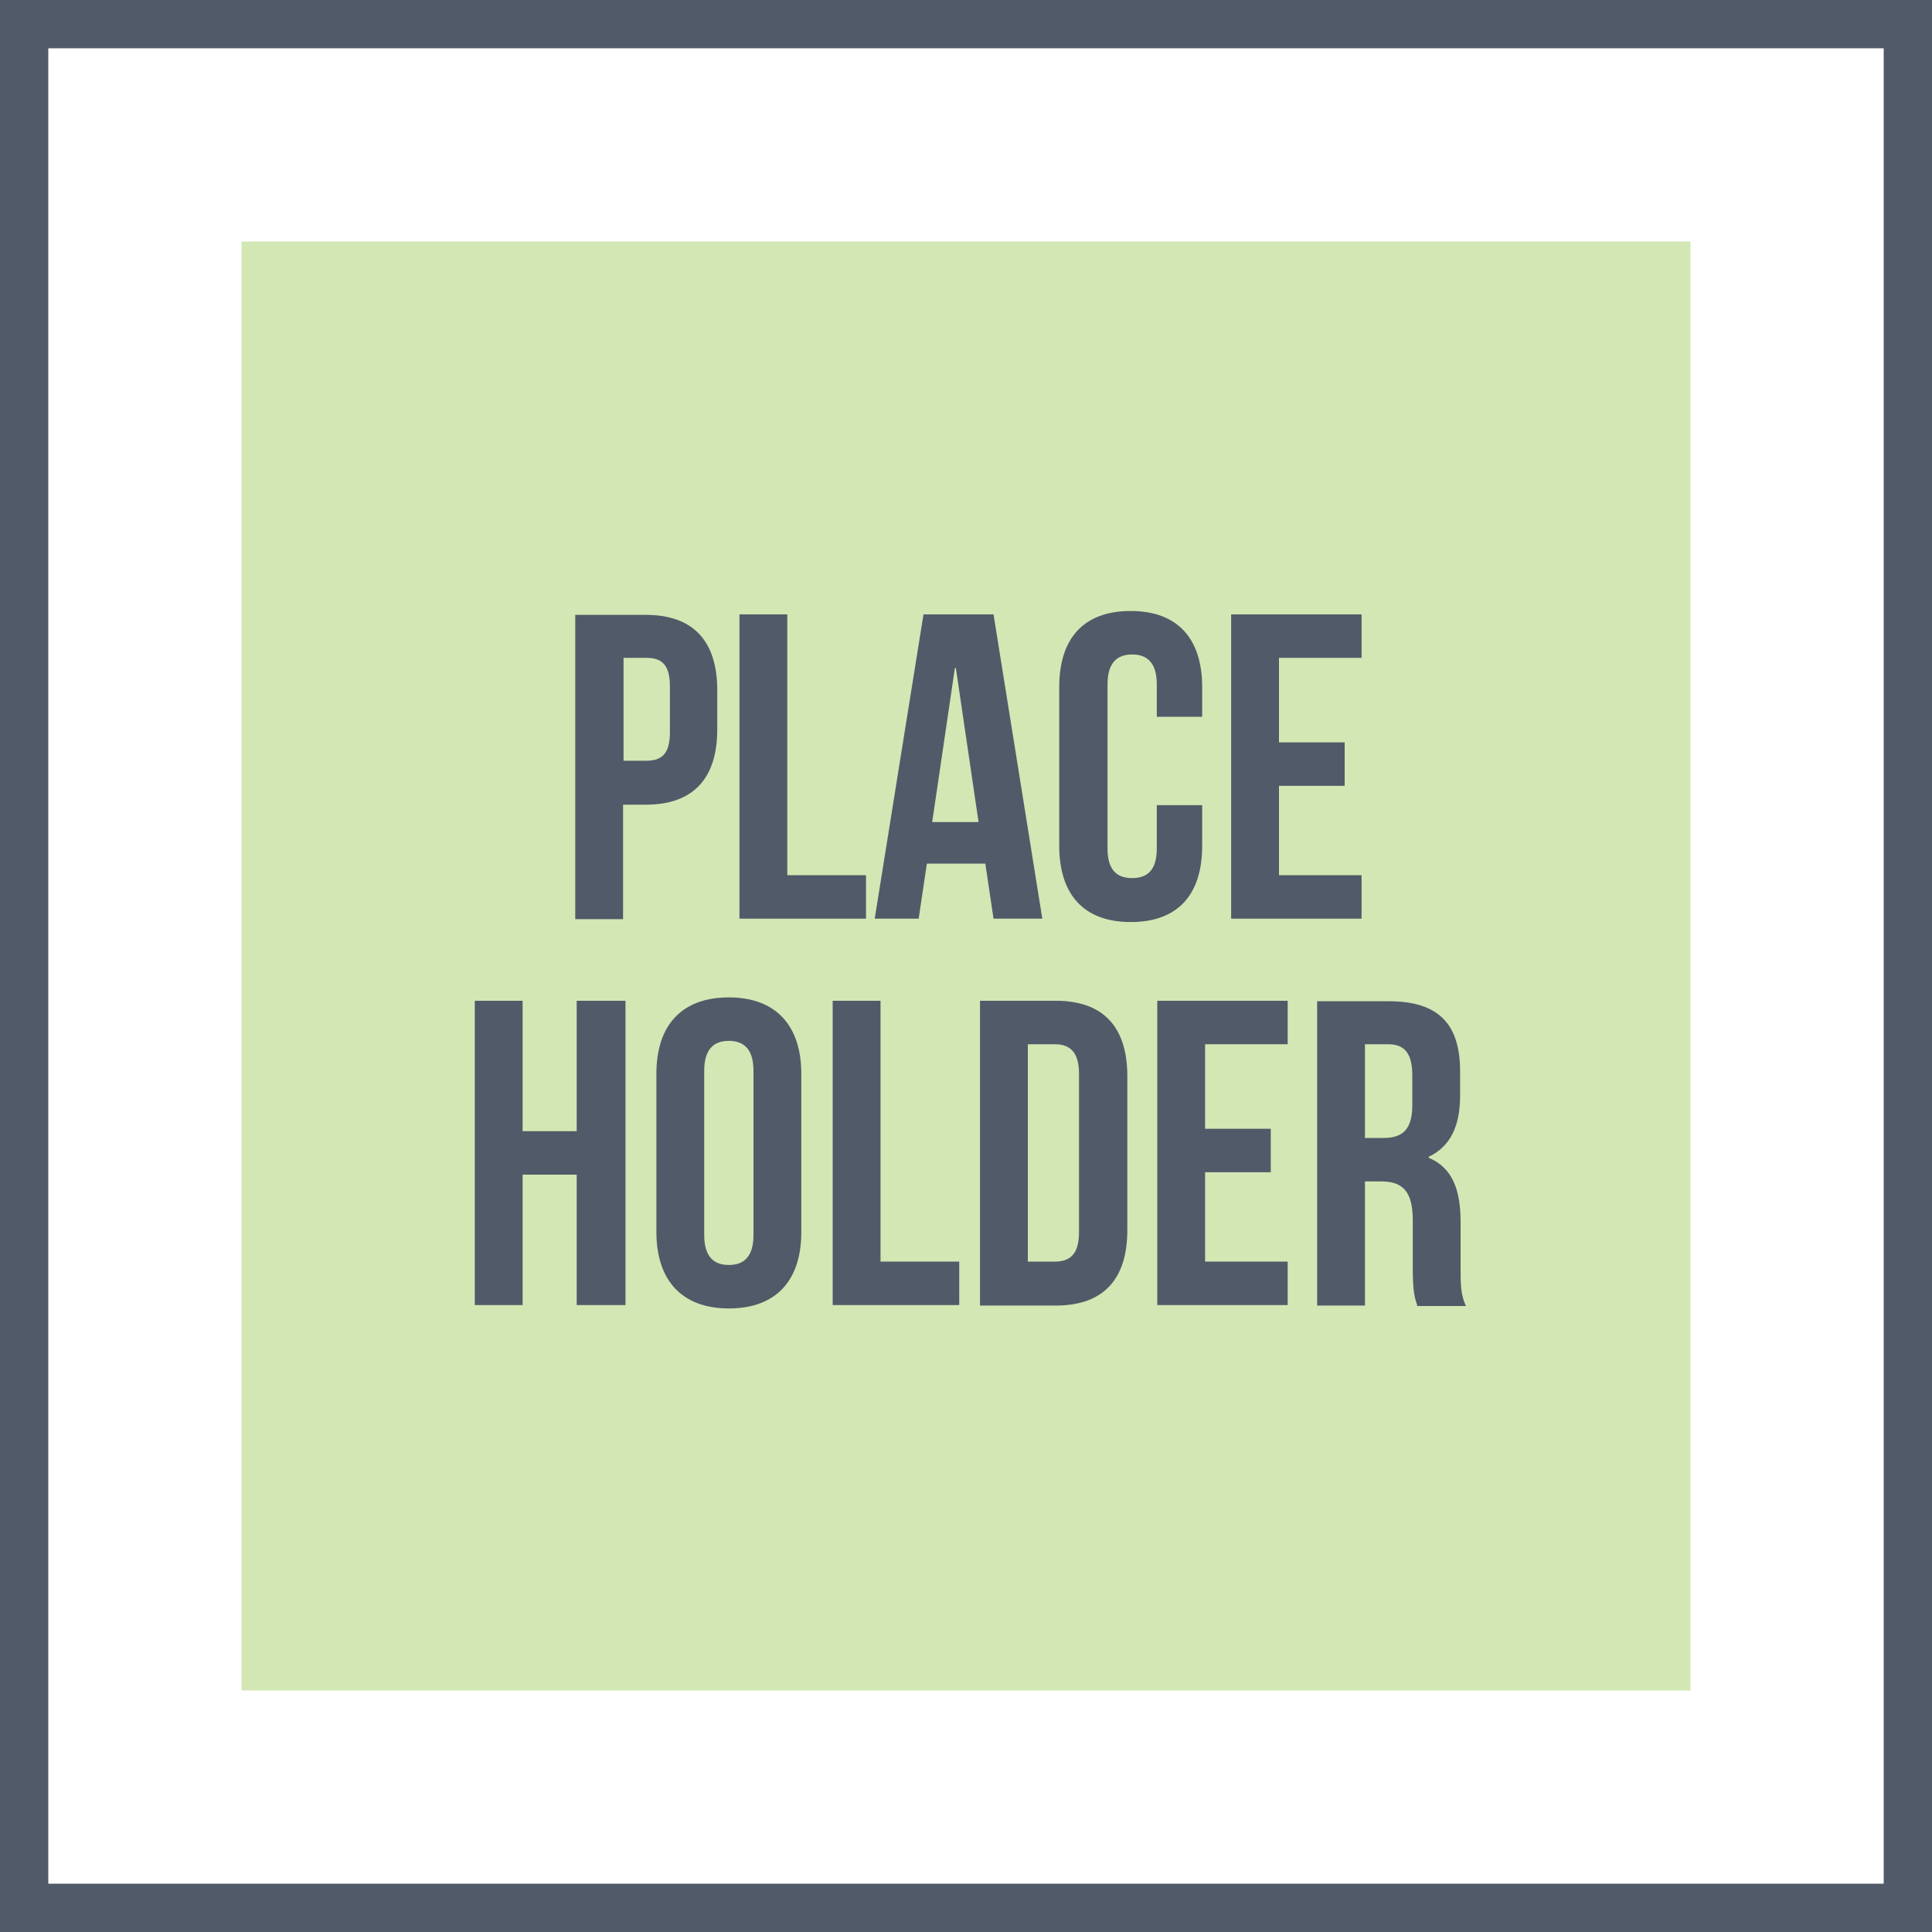
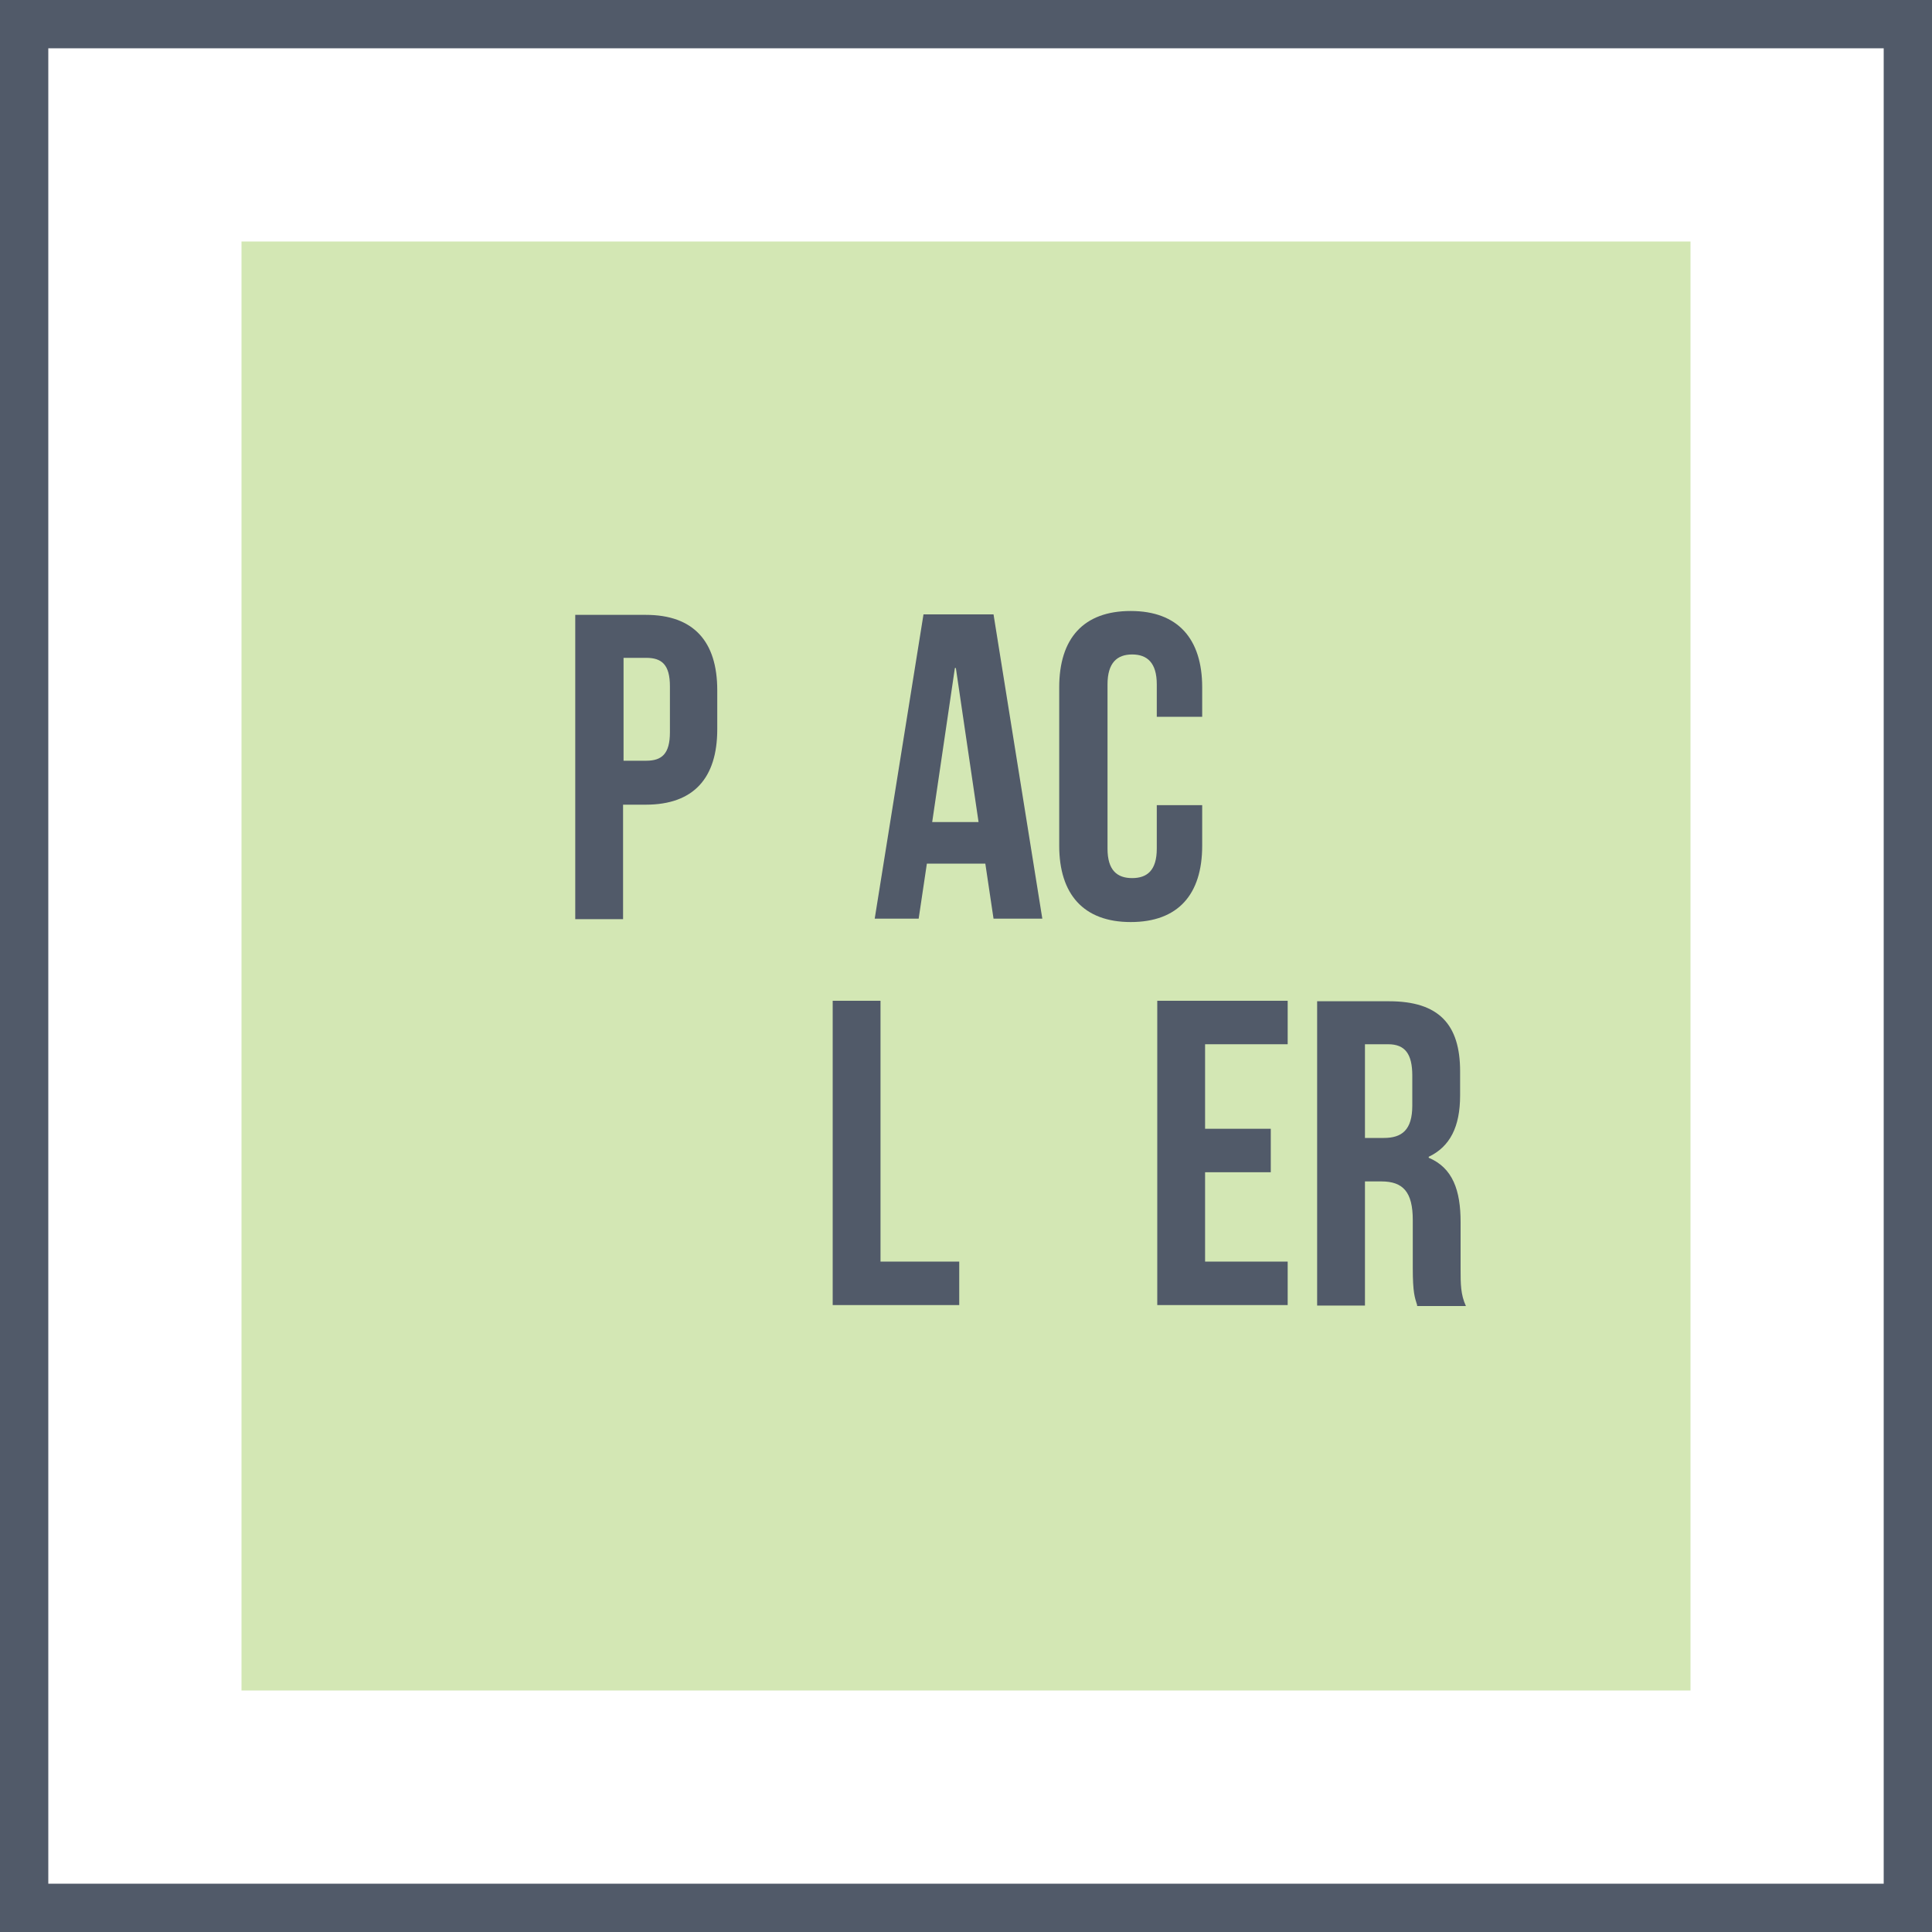
<svg xmlns="http://www.w3.org/2000/svg" viewBox="0 0 40 40">
  <defs>
    <style>
      .cls-1 {
        fill: #515a69;
      }

      .cls-2 {
        fill: #91c445;
        opacity: .4;
      }
    </style>
  </defs>
  <g id="artwork">
    <rect class="cls-2" x="5" y="5" width="30" height="30" />
    <g>
      <path class="cls-1" d="M14.85,14.28v.82c0,1.01-.49,1.56-1.48,1.56h-.47v2.37h-.99v-6.3h1.46c.99,0,1.48.55,1.48,1.56ZM12.91,13.62v2.13h.47c.32,0,.49-.14.49-.59v-.95c0-.45-.17-.59-.49-.59h-.47Z" />
-       <path class="cls-1" d="M15.31,12.72h.99v5.4h1.63v.9h-2.62v-6.3Z" />
      <path class="cls-1" d="M21.57,19.02h-1l-.17-1.14h-1.21l-.17,1.14h-.91l1.01-6.3h1.45l1.01,6.3ZM19.31,17.02h.95l-.47-3.19h-.02l-.47,3.19Z" />
      <path class="cls-1" d="M24.89,16.67v.84c0,1.01-.5,1.58-1.48,1.58s-1.48-.58-1.48-1.58v-3.28c0-1.01.5-1.58,1.48-1.58s1.48.58,1.48,1.58v.61h-.94v-.67c0-.45-.2-.62-.51-.62s-.51.17-.51.62v3.4c0,.45.2.61.51.61s.51-.16.51-.61v-.9h.94Z" />
-       <path class="cls-1" d="M26.48,15.37h1.36v.9h-1.36v1.85h1.71v.9h-2.7v-6.3h2.7v.9h-1.71v1.75Z" />
-       <path class="cls-1" d="M10.82,27.02h-.99v-6.3h.99v2.7h1.12v-2.7h1.01v6.3h-1.01v-2.7h-1.12v2.7Z" />
-       <path class="cls-1" d="M13.59,22.23c0-1.01.53-1.58,1.5-1.58s1.5.58,1.5,1.58v3.28c0,1.01-.53,1.58-1.5,1.58s-1.5-.58-1.5-1.58v-3.28ZM14.58,25.57c0,.45.2.62.51.62s.51-.17.51-.62v-3.4c0-.45-.2-.62-.51-.62s-.51.17-.51.62v3.4Z" />
      <path class="cls-1" d="M17.24,20.72h.99v5.4h1.63v.9h-2.62v-6.3Z" />
-       <path class="cls-1" d="M20.29,20.72h1.57c.99,0,1.48.55,1.48,1.56v3.19c0,1.01-.49,1.56-1.48,1.56h-1.57v-6.3ZM21.28,21.62v4.5h.56c.32,0,.5-.16.5-.61v-3.28c0-.45-.19-.61-.5-.61h-.56Z" />
      <path class="cls-1" d="M24.95,23.37h1.36v.9h-1.36v1.85h1.71v.9h-2.7v-6.3h2.7v.9h-1.71v1.75Z" />
      <path class="cls-1" d="M29.34,27.02c-.05-.16-.09-.26-.09-.77v-.99c0-.58-.2-.8-.65-.8h-.34v2.57h-.99v-6.3h1.49c1.03,0,1.47.48,1.47,1.45v.5c0,.65-.21,1.06-.65,1.27v.02c.5.21.66.68.66,1.33v.97c0,.31,0,.53.11.77h-1.01ZM28.26,21.62v1.94h.39c.37,0,.59-.16.59-.67v-.62c0-.45-.15-.65-.5-.65h-.48Z" />
    </g>
  </g>
  <g id="frame">
    <path class="cls-1" d="M39,1v38H1V1h38M40,0H0v40h40V0h0Z" />
  </g>
</svg>